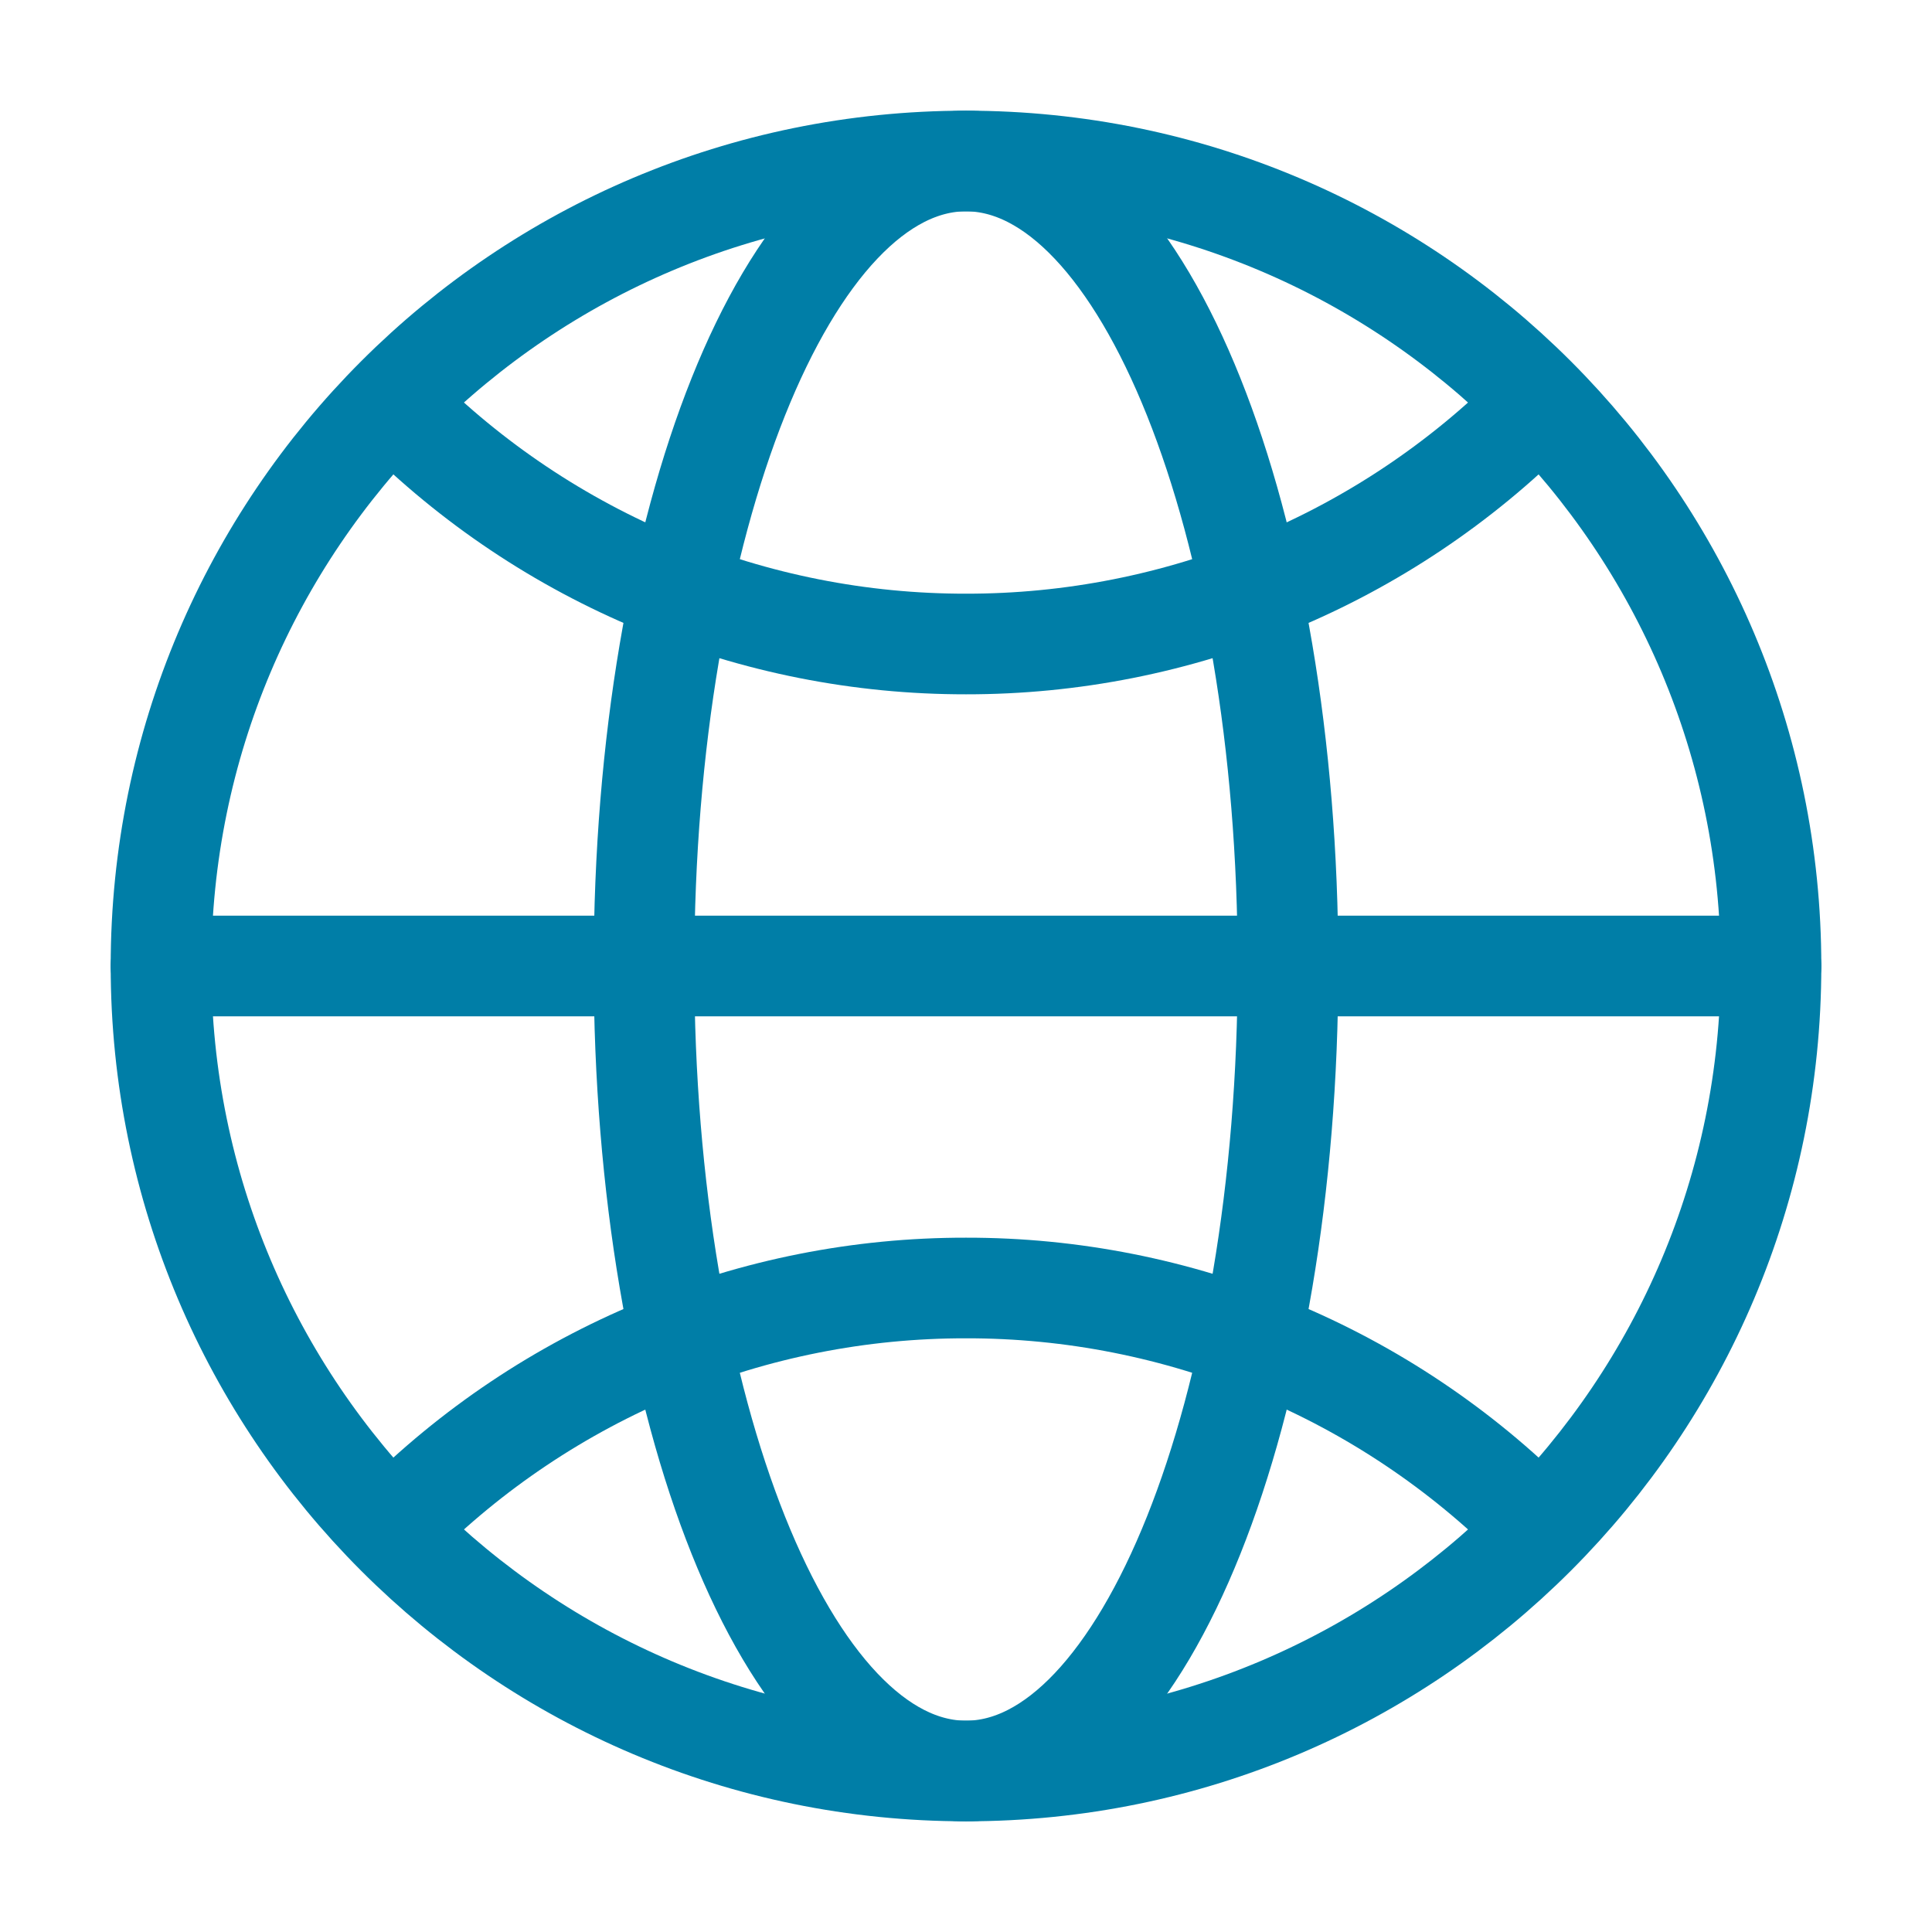
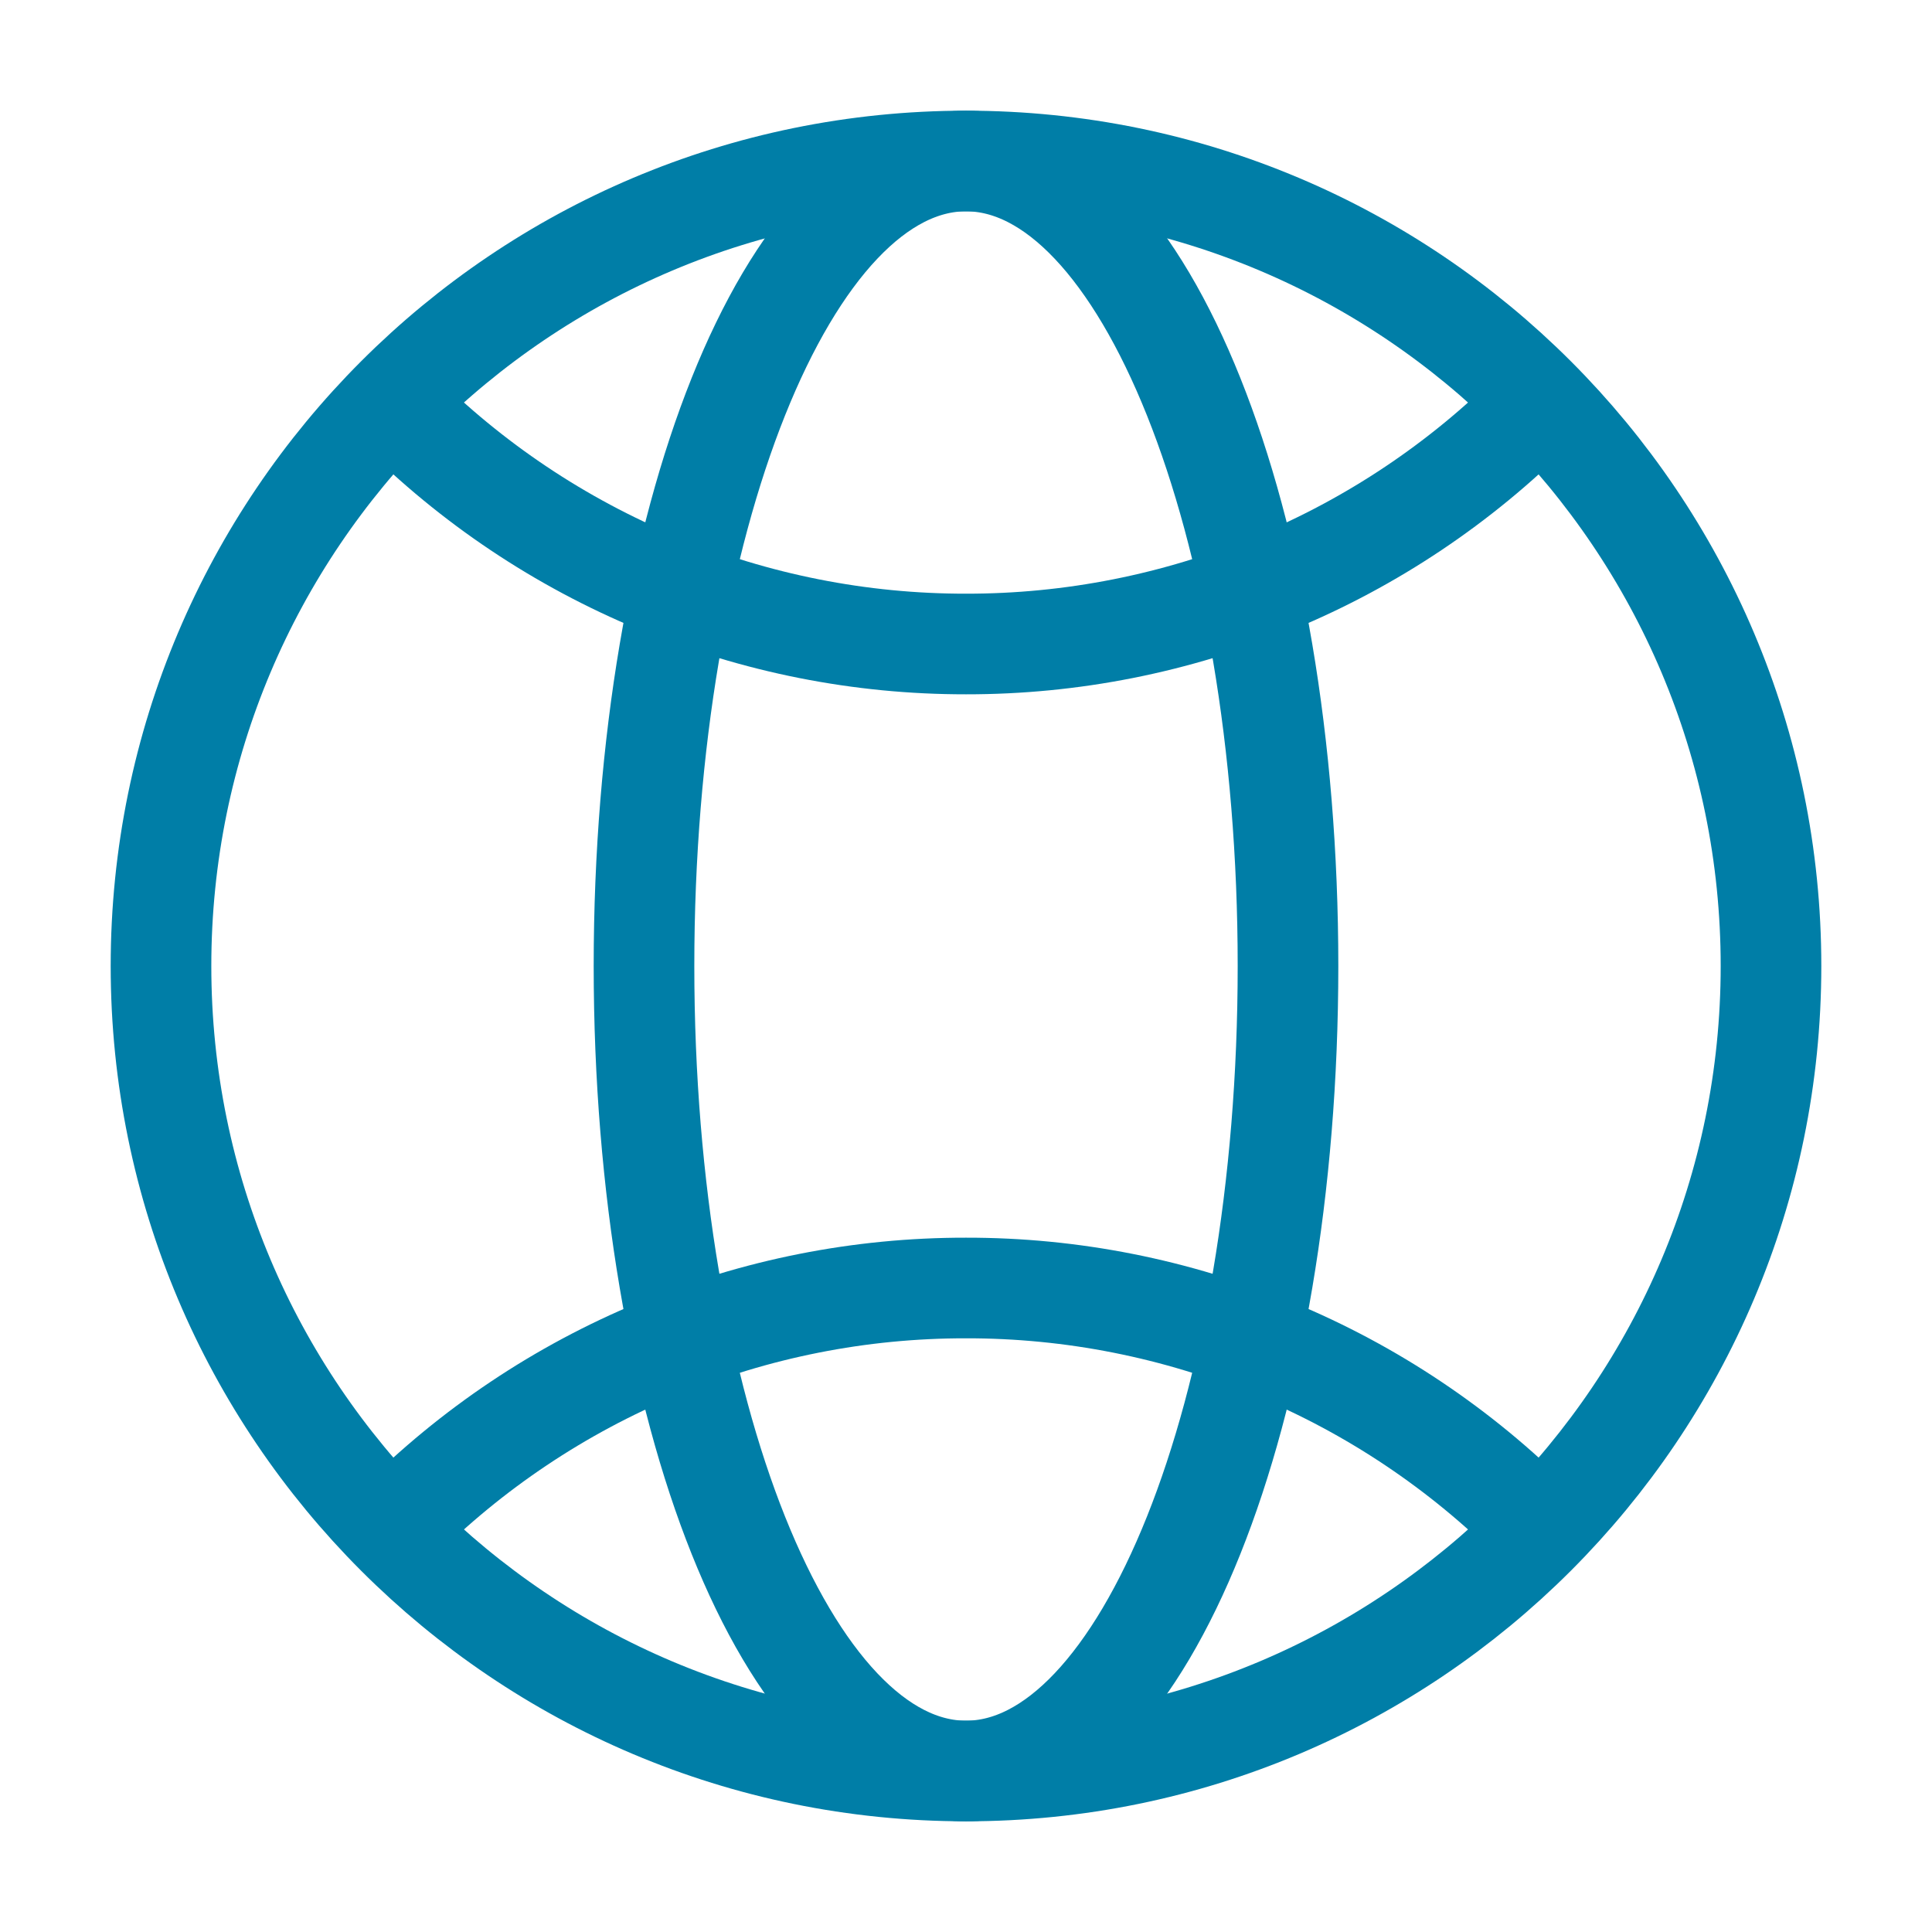
<svg xmlns="http://www.w3.org/2000/svg" width="48" height="48" viewBox="0 0 48 48" fill="none">
  <path d="M24 44C35.046 44 44 35.046 44 24C44 12.954 35.046 4 24 4C12.954 4 4 12.954 4 24C4 35.046 12.954 44 24 44Z" stroke="#007EA7" stroke-width="2.5" stroke-linecap="round" stroke-linejoin="round" />
-   <path d="M4 24H44" stroke="#007EA7" stroke-width="2.5" stroke-linecap="round" stroke-linejoin="round" />
  <path d="M24 44C28.418 44 32 35.046 32 24C32 12.954 28.418 4 24 4C19.582 4 16 12.954 16 24C16 35.046 19.582 44 24 44Z" stroke="#007EA7" stroke-width="2.5" stroke-linecap="round" stroke-linejoin="round" />
  <path d="M9.858 10.142C11.713 12.001 13.918 13.476 16.345 14.482C18.771 15.487 21.373 16.003 24 16C26.627 16.003 29.229 15.487 31.655 14.482C34.083 13.476 36.287 12.001 38.142 10.142M38.142 37.858C36.287 35.998 34.083 34.523 31.655 33.517C29.229 32.512 26.627 31.996 24 32C21.373 31.996 18.771 32.512 16.345 33.517C13.918 34.523 11.713 35.998 9.858 37.858" stroke="#007EA7" stroke-width="2.5" stroke-linecap="round" stroke-linejoin="round" />
</svg>